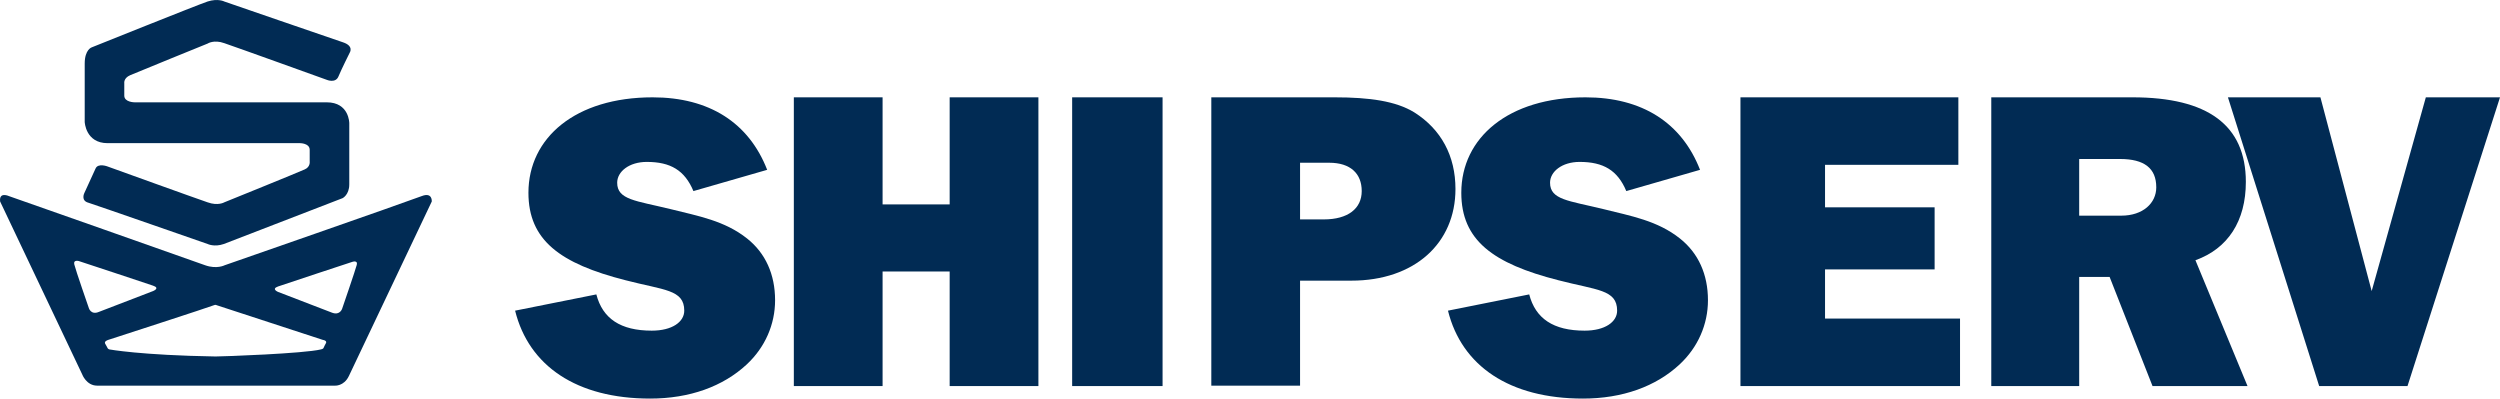
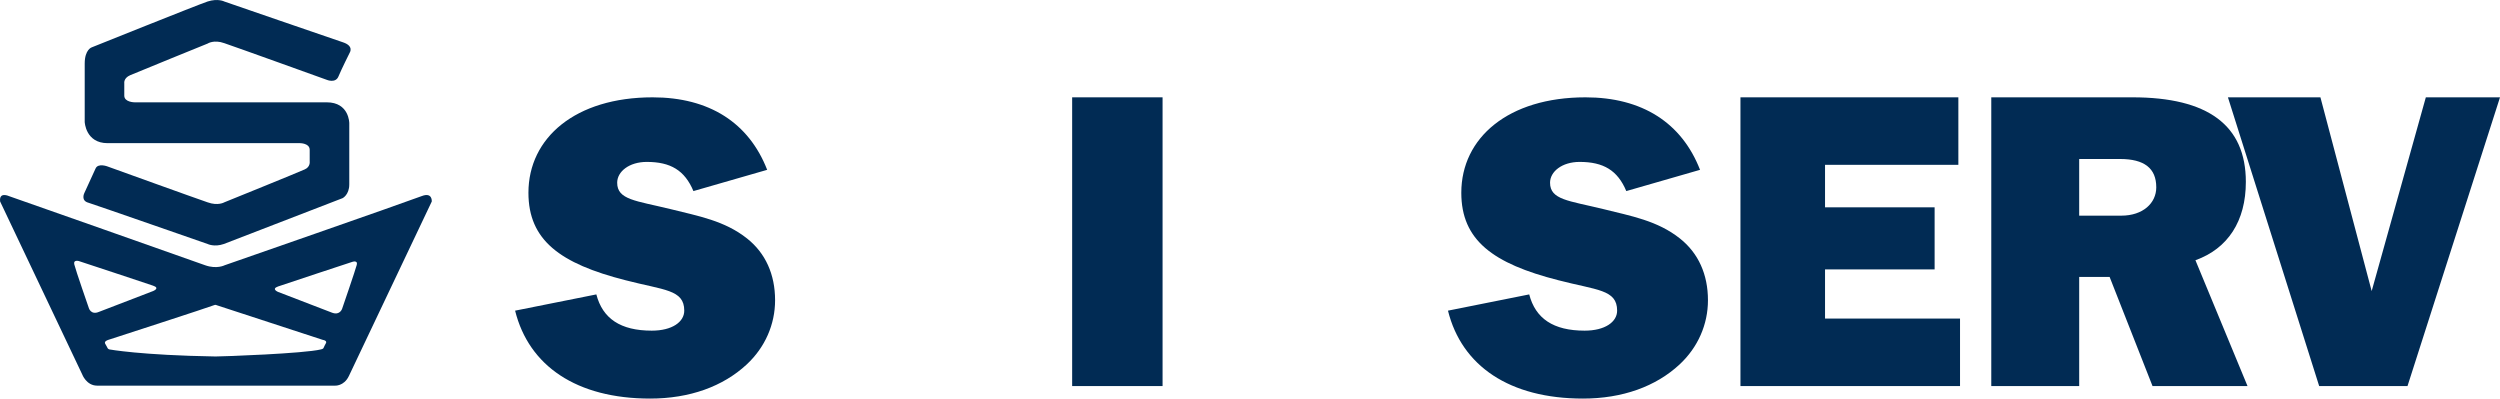
<svg xmlns="http://www.w3.org/2000/svg" id="Layer_2" viewBox="0 0 600.03 95.66">
  <defs>
    <style>.cls-1{fill:#012b54;}</style>
  </defs>
  <g id="layer">
    <g id="Page-1">
      <g id="Homepage">
        <g id="Group-7">
          <path id="Fill-1-Copy-22" class="cls-1" d="M143.13,70.66c1.5,5.8,5.8,8.7,13.3,8.7,4.9,0,7.8-2.1,7.8-4.8,0-5.1-4.9-4.9-14.1-7.3-15.7-4-23.3-9.6-23.3-21,0-13.2,11.3-22.9,29.8-22.9,13.6,0,23.1,6.1,27.5,17.4l-17.7,5.1c-2.1-5-5.5-7-11.2-7-4.2,0-7.1,2.3-7.1,5,0,4.1,4.5,4.3,12.7,6.3,6.8,1.7,13.1,2.8,18.5,7.1,4.4,3.5,6.7,8.6,6.7,14.8,0,5.8-2.4,11.3-6.8,15.4-5.7,5.3-13.7,8.2-23.2,8.2-17.6,0-29.1-7.8-32.4-21.1l19.5-3.9h0Z" />
-           <polygon id="Fill-3-Copy-22" class="cls-1" points="190.53 23.36 211.83 23.36 211.83 49.06 227.93 49.06 227.93 23.36 249.23 23.36 249.23 92.66 227.93 92.66 227.93 65.16 211.83 65.16 211.83 92.66 190.53 92.66 190.53 23.36" />
          <polygon id="Fill-5-Copy-22" class="cls-1" points="257.33 92.66 279.03 92.66 279.03 23.36 257.33 23.36 257.33 92.66" />
-           <path id="Fill-7-Copy-22" class="cls-1" d="M317.73,52.66c5.8,0,9.1-2.6,9.1-6.8s-2.7-6.8-7.8-6.8h-7v13.6h5.7ZM290.73,23.36h29.6c8.4,0,14.7.9,19.1,3.6,6.5,4.1,9.9,10.5,9.9,18.4,0,13-9.8,22-25,22h-12.3v25.2h-21.3V23.36h0Z" />
          <path id="Fill-8-Copy-22" class="cls-1" d="M367.03,70.66c1.5,5.8,5.8,8.7,13.3,8.7,4.9,0,7.8-2.1,7.8-4.8,0-5.1-4.9-4.9-14.1-7.3-15.7-4-23.3-9.6-23.3-21,0-13.2,11.3-22.9,29.8-22.9,13.6,0,23.1,6.1,27.5,17.4l-17.7,5.1c-2.1-5-5.5-7-11.2-7-4.2,0-7.1,2.3-7.1,5,0,4.1,4.5,4.3,12.7,6.3,6.8,1.7,13.1,2.8,18.5,7.1,4.4,3.5,6.7,8.6,6.7,14.8,0,5.8-2.4,11.3-6.8,15.4-5.7,5.3-13.7,8.2-23.2,8.2-17.6,0-29.1-7.8-32.4-21.1l19.5-3.9Z" />
          <polygon id="Fill-9-Copy-22" class="cls-1" points="417.73 23.36 470.03 23.36 470.03 39.56 438.03 39.56 438.03 49.76 464.33 49.76 464.33 64.66 438.03 64.66 438.03 76.46 470.43 76.46 470.43 92.66 417.73 92.66 417.73 23.36" />
          <path id="Fill-10-Copy-22" class="cls-1" d="M499.03,38.16v13.6h10.1c5.2,0,8.4-3,8.4-6.8,0-4.6-2.9-6.8-8.7-6.8h-9.8ZM477.93,23.36h33.9c18.1,0,27.2,6.7,27.2,20.3,0,9.4-4.3,16-12.1,18.8l12.5,30.2h-22.8l-10.3-26.2h-7.3v26.2h-21.1V23.36h0Z" />
          <polygon id="Fill-11-Copy-22" class="cls-1" points="534.73 23.36 556.93 23.36 569.23 69.86 582.23 23.36 600.03 23.36 577.83 92.66 556.63 92.66 534.73 23.36" />
          <path id="Fill-12-Copy-22" class="cls-1" d="M85.63,63.56c-.3,1.2-3.5,10.5-3.5,10.5,0,0-.5,1.7-2.4,1-1.8-.7-13-5-13-5,0,0-1.7-.7,0-1.3,1.7-.6,17.8-5.9,17.8-5.9,0,0,1.4-.5,1.1.7M78.23,82.36s-.5.9-.6,1.2c-.1.2-.6.3-.6.3-4,1-23.5,1.7-25.3,1.7-18-.3-25.5-1.7-25.5-1.7-.3-.1-.4-.3-.4-.3,0,0-.3-.6-.6-1.1-.3-.6.8-.9.8-.9,0,0,25-8.1,25.3-8.3.4-.2.7,0,.7,0l25.4,8.3c1.2.2.8.8.8.8M21.33,73.96s-3.2-9.2-3.5-10.5c-.3-1.2,1.1-.8,1.1-.8,0,0,16.1,5.3,17.8,5.9,1.8.6,0,1.3,0,1.3,0,0-11.2,4.3-13,5-1.9.8-2.4-.9-2.4-.9M101.23,47.06c-4.2,1.6-47.3,16.6-47.3,16.6,0,0-1.9,1-4.7,0-2.7-1-47.1-16.6-47.1-16.6,0,0-2.4-1.1-2.1,1.3l19.7,41.5s1,2.7,3.6,2.7h57s2.2.2,3.4-2.3c1.2-2.5,19.9-41.9,19.9-41.9,0,0,.2-2.3-2.4-1.3" />
          <path id="Fill-13-Copy-22" class="cls-1" d="M25.83,39.96s-2.3-.9-2.9.5l-2.7,5.9s-.9,1.8,1,2.3c1.9.6,28.6,9.9,28.6,9.9,0,0,1.6.8,3.9,0l28.5-11s1.6-.8,1.6-3.3v-14.7s0-5-5.4-5h-46.1s-2.5,0-2.5-1.6v-3s-.2-1.2,1.4-1.9c1.6-.7,18.6-7.6,18.6-7.6,0,0,1.5-1,4-.1,2.4.8,24.6,8.8,24.6,8.8,0,0,2.1.9,2.8-.8.7-1.7,2.7-5.7,2.7-5.7,0,0,1.1-1.6-1.6-2.5S53.83.36,53.83.36c0,0-1.5-.8-4,0-2.4.8-27.8,11-27.8,11,0,0-1.7.5-1.7,3.9v14s.2,5.1,5.5,5.1h46.2s2.3,0,2.3,1.6v2.8s.2,1.3-1.2,1.9c-1.5.7-19.3,7.9-19.3,7.9,0,0-1.5.9-4,0-2.4-.8-24-8.6-24-8.6" />
        </g>
      </g>
    </g>
  </g>
</svg>